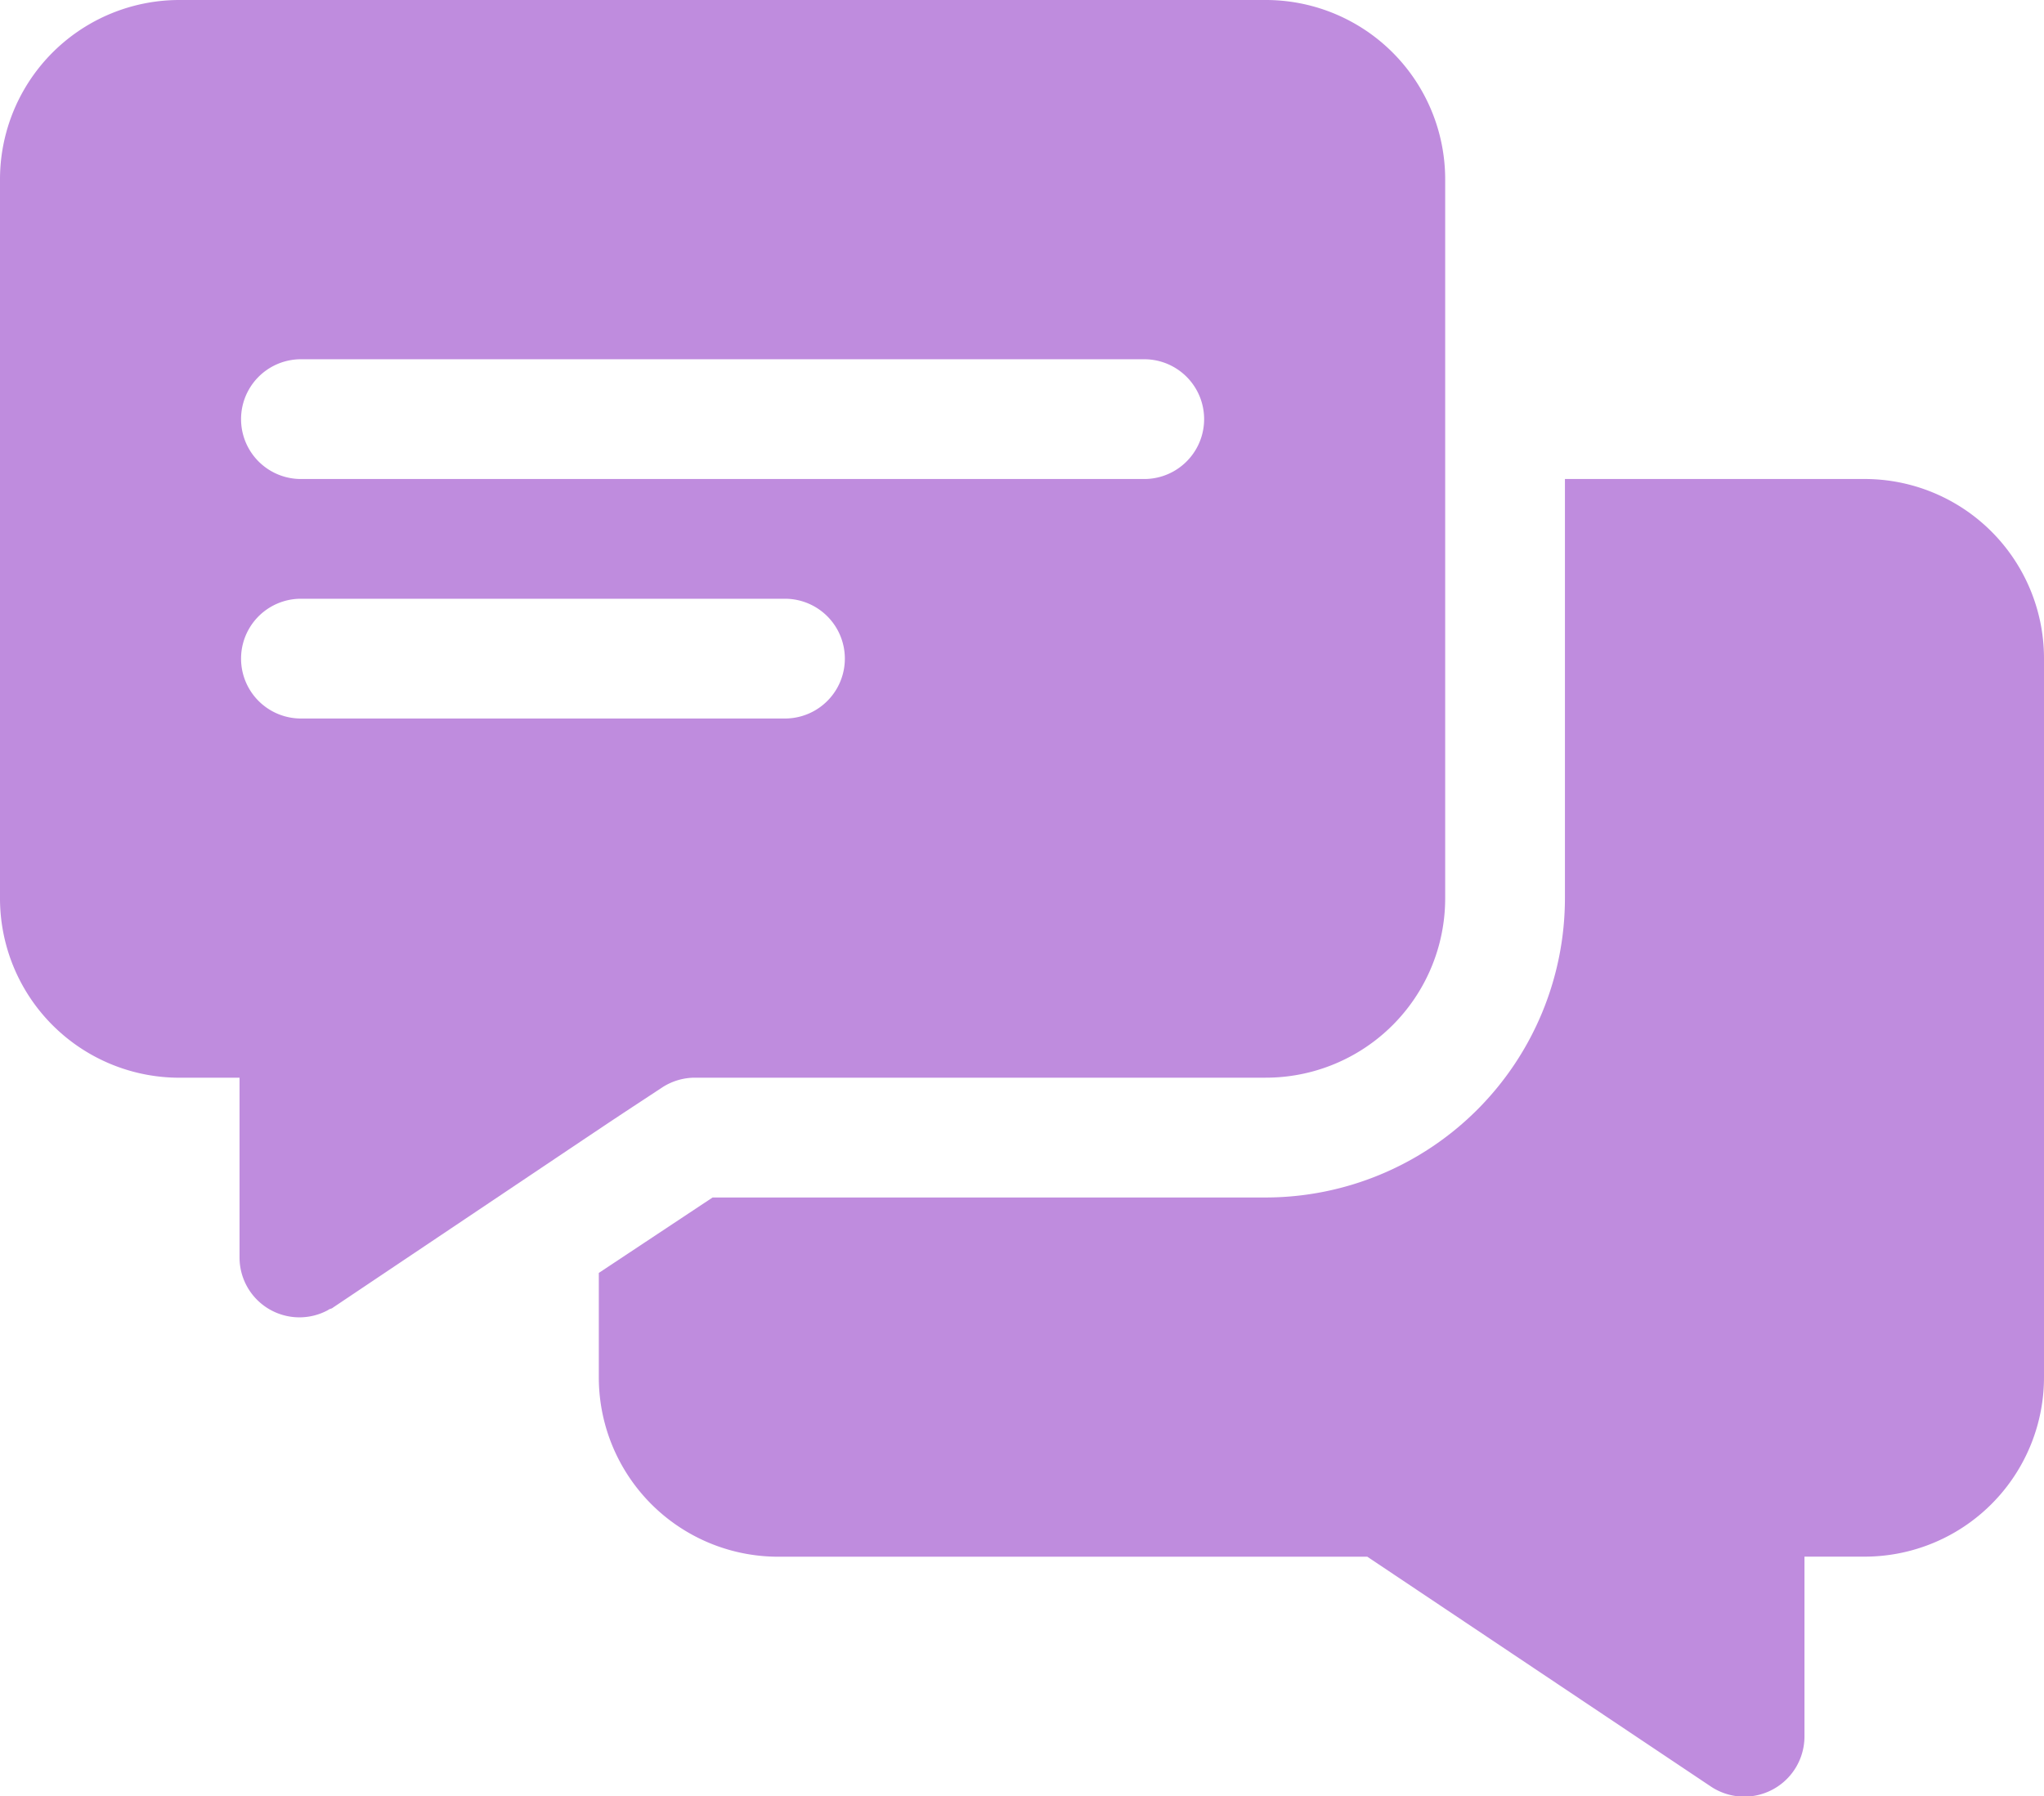
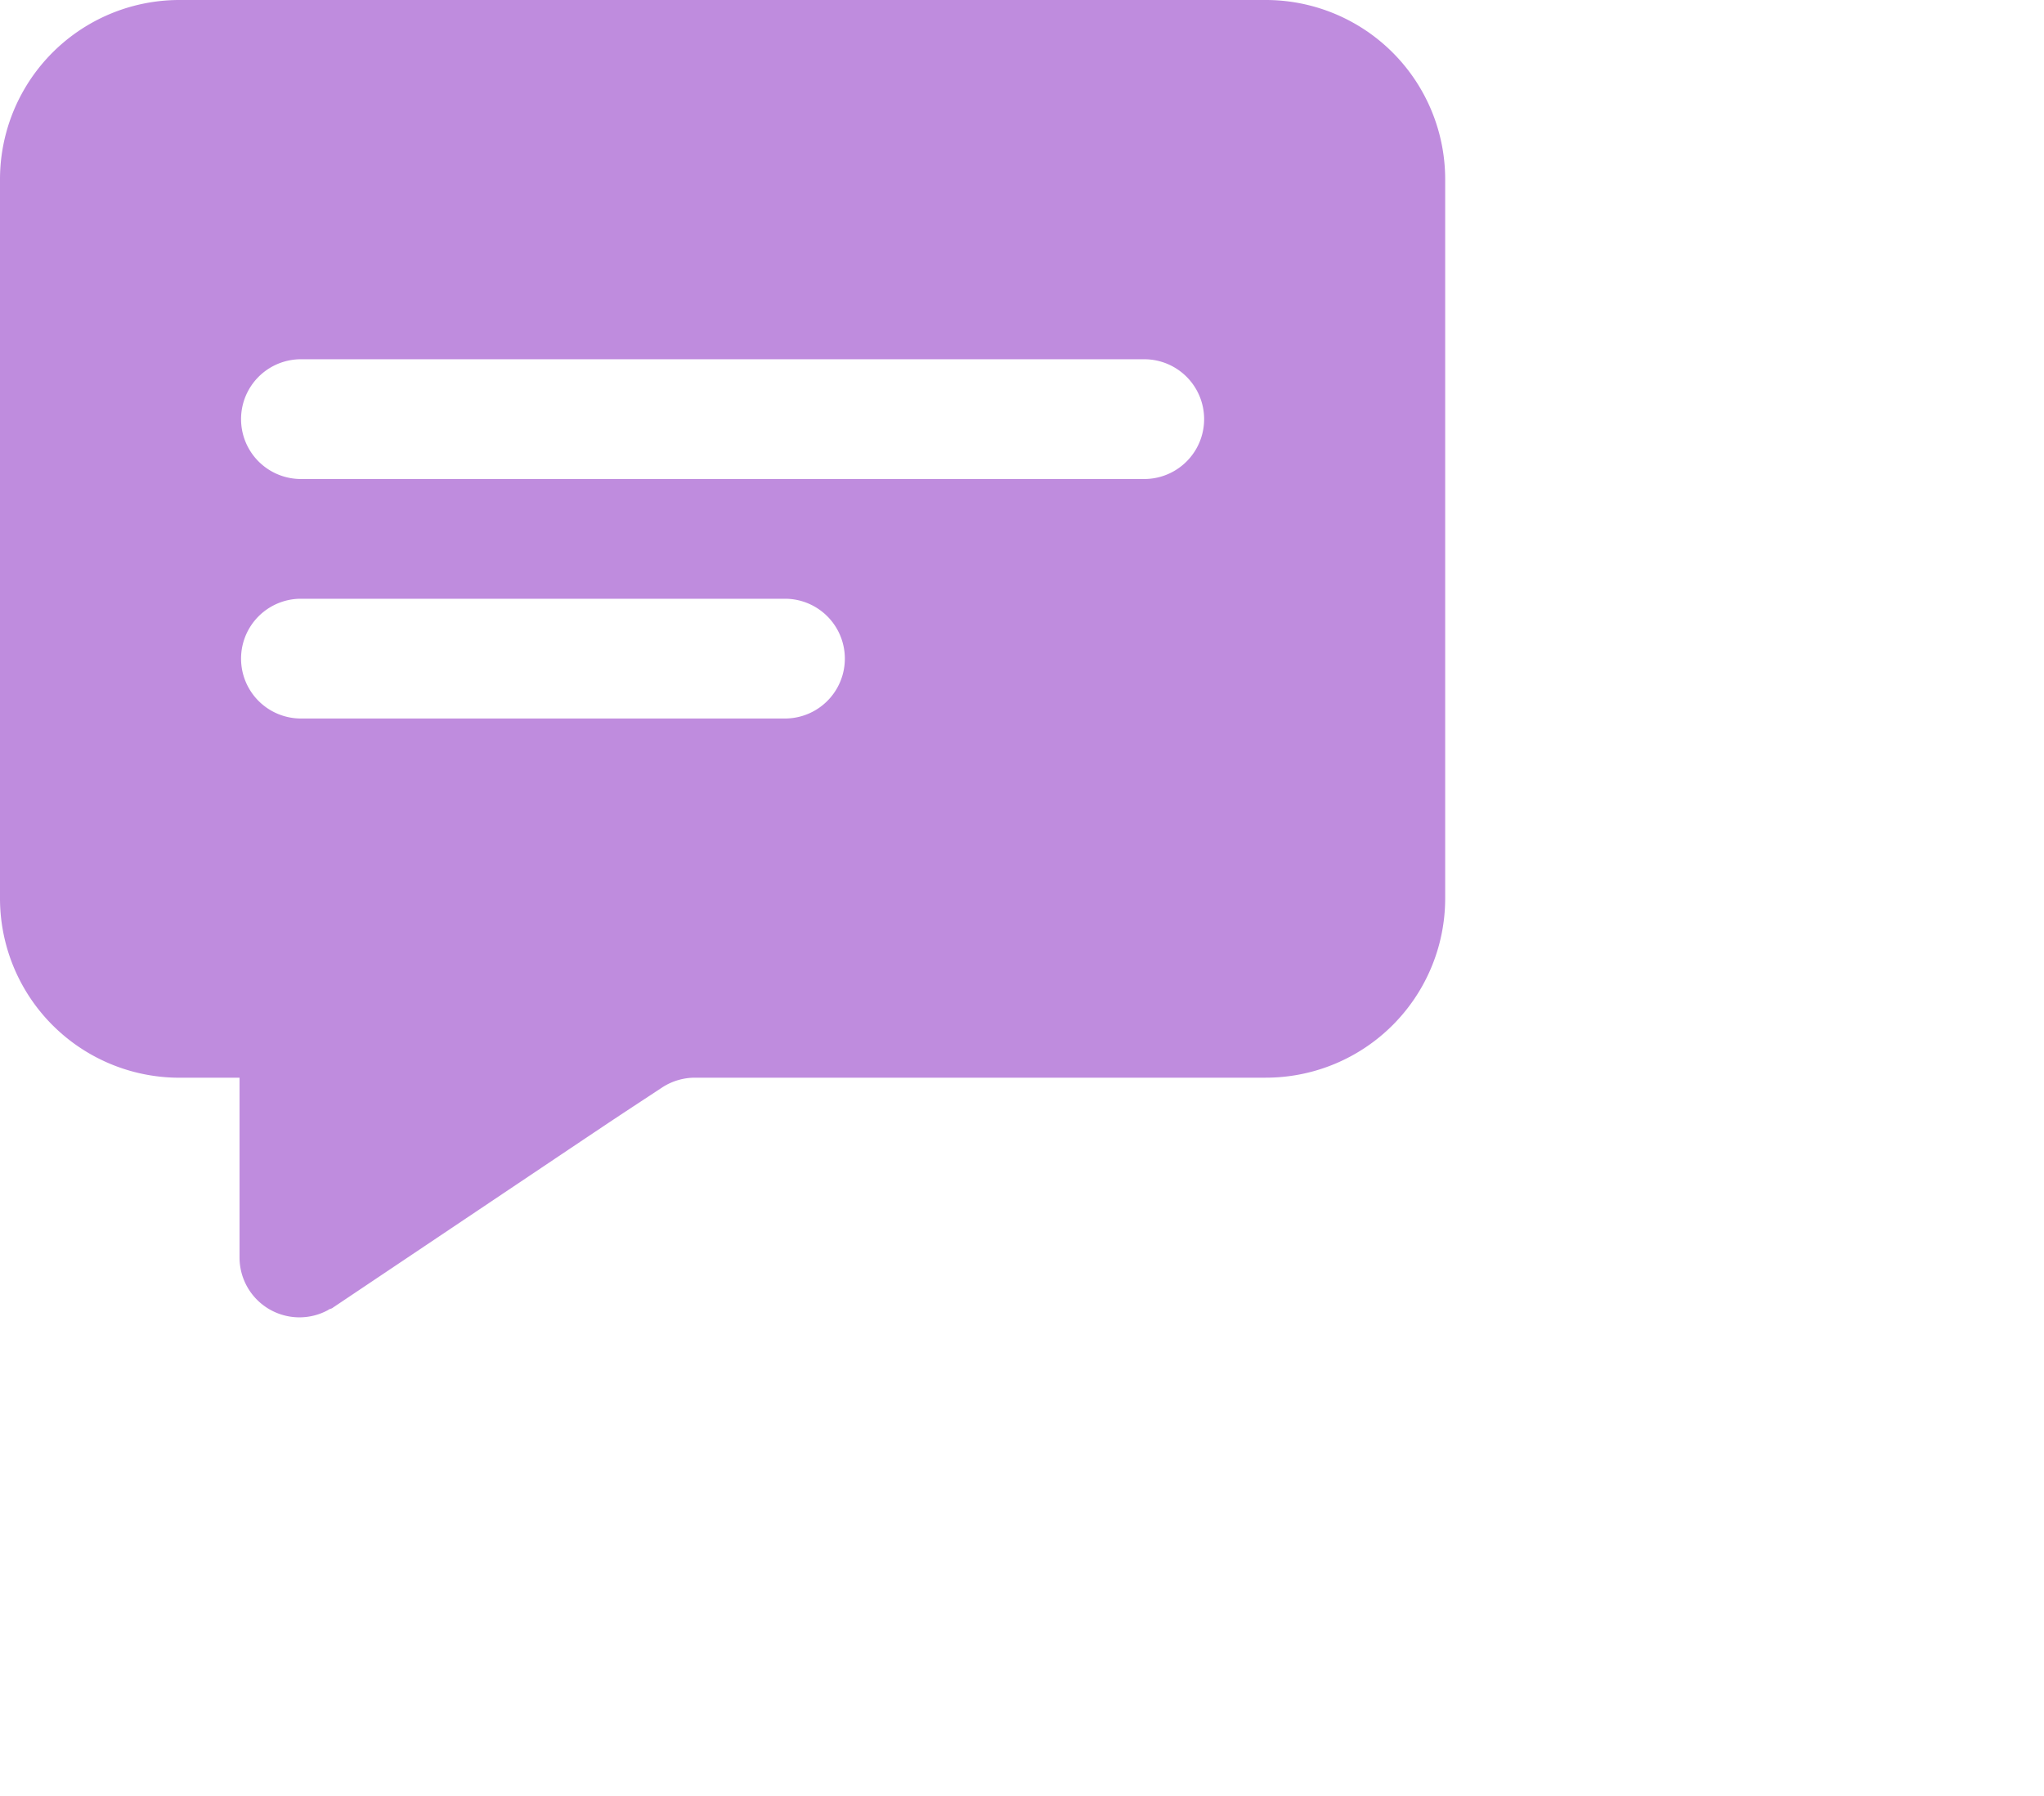
<svg xmlns="http://www.w3.org/2000/svg" width="52.727" height="46.338" viewBox="0 0 52.727 46.338">
  <g id="icon-speech" transform="translate(0 0)">
    <g id="Grupo_881" data-name="Grupo 881">
      <g id="Grupo_880" data-name="Grupo 880">
        <path id="Trazado_18813" data-name="Trazado 18813" d="M32.646,31.022H4.634A4.628,4.628,0,0,0,0,35.656V54.193a4.628,4.628,0,0,0,4.634,4.634H6.179v4.634a1.545,1.545,0,0,0,2.286,1.359c.031-.031.093-.031.124-.062,8.5-5.7,6.593-4.428,8.5-5.685a1.553,1.553,0,0,1,.834-.247H32.646a4.628,4.628,0,0,0,4.634-4.634V35.656A4.628,4.628,0,0,0,32.646,31.022ZM20.288,49.559H7.724a1.545,1.545,0,0,1,0-3.089H20.288A1.545,1.545,0,0,1,20.288,49.559Zm9.268-6.179H7.724a1.545,1.545,0,0,1,0-3.089H29.556A1.545,1.545,0,0,1,29.556,43.38Z" transform="translate(0 -31.022)" fill="#bf8cde" />
      </g>
    </g>
    <g id="Grupo_883" data-name="Grupo 883" transform="translate(15.447 12.358)">
      <g id="Grupo_882" data-name="Grupo 882">
-         <path id="Trazado_18814" data-name="Trazado 18814" d="M182.646,151.022h-7.724v10.813a7.727,7.727,0,0,1-7.724,7.724H152.935L150,171.505v2.688a4.628,4.628,0,0,0,4.634,4.634h15.19l8.867,5.932a1.553,1.553,0,0,0,2.41-1.3v-4.634h1.545a4.628,4.628,0,0,0,4.634-4.634V155.656A4.628,4.628,0,0,0,182.646,151.022Z" transform="translate(-150 -151.022)" fill="#bf8cde" />
-       </g>
+         </g>
    </g>
  </g>
</svg>